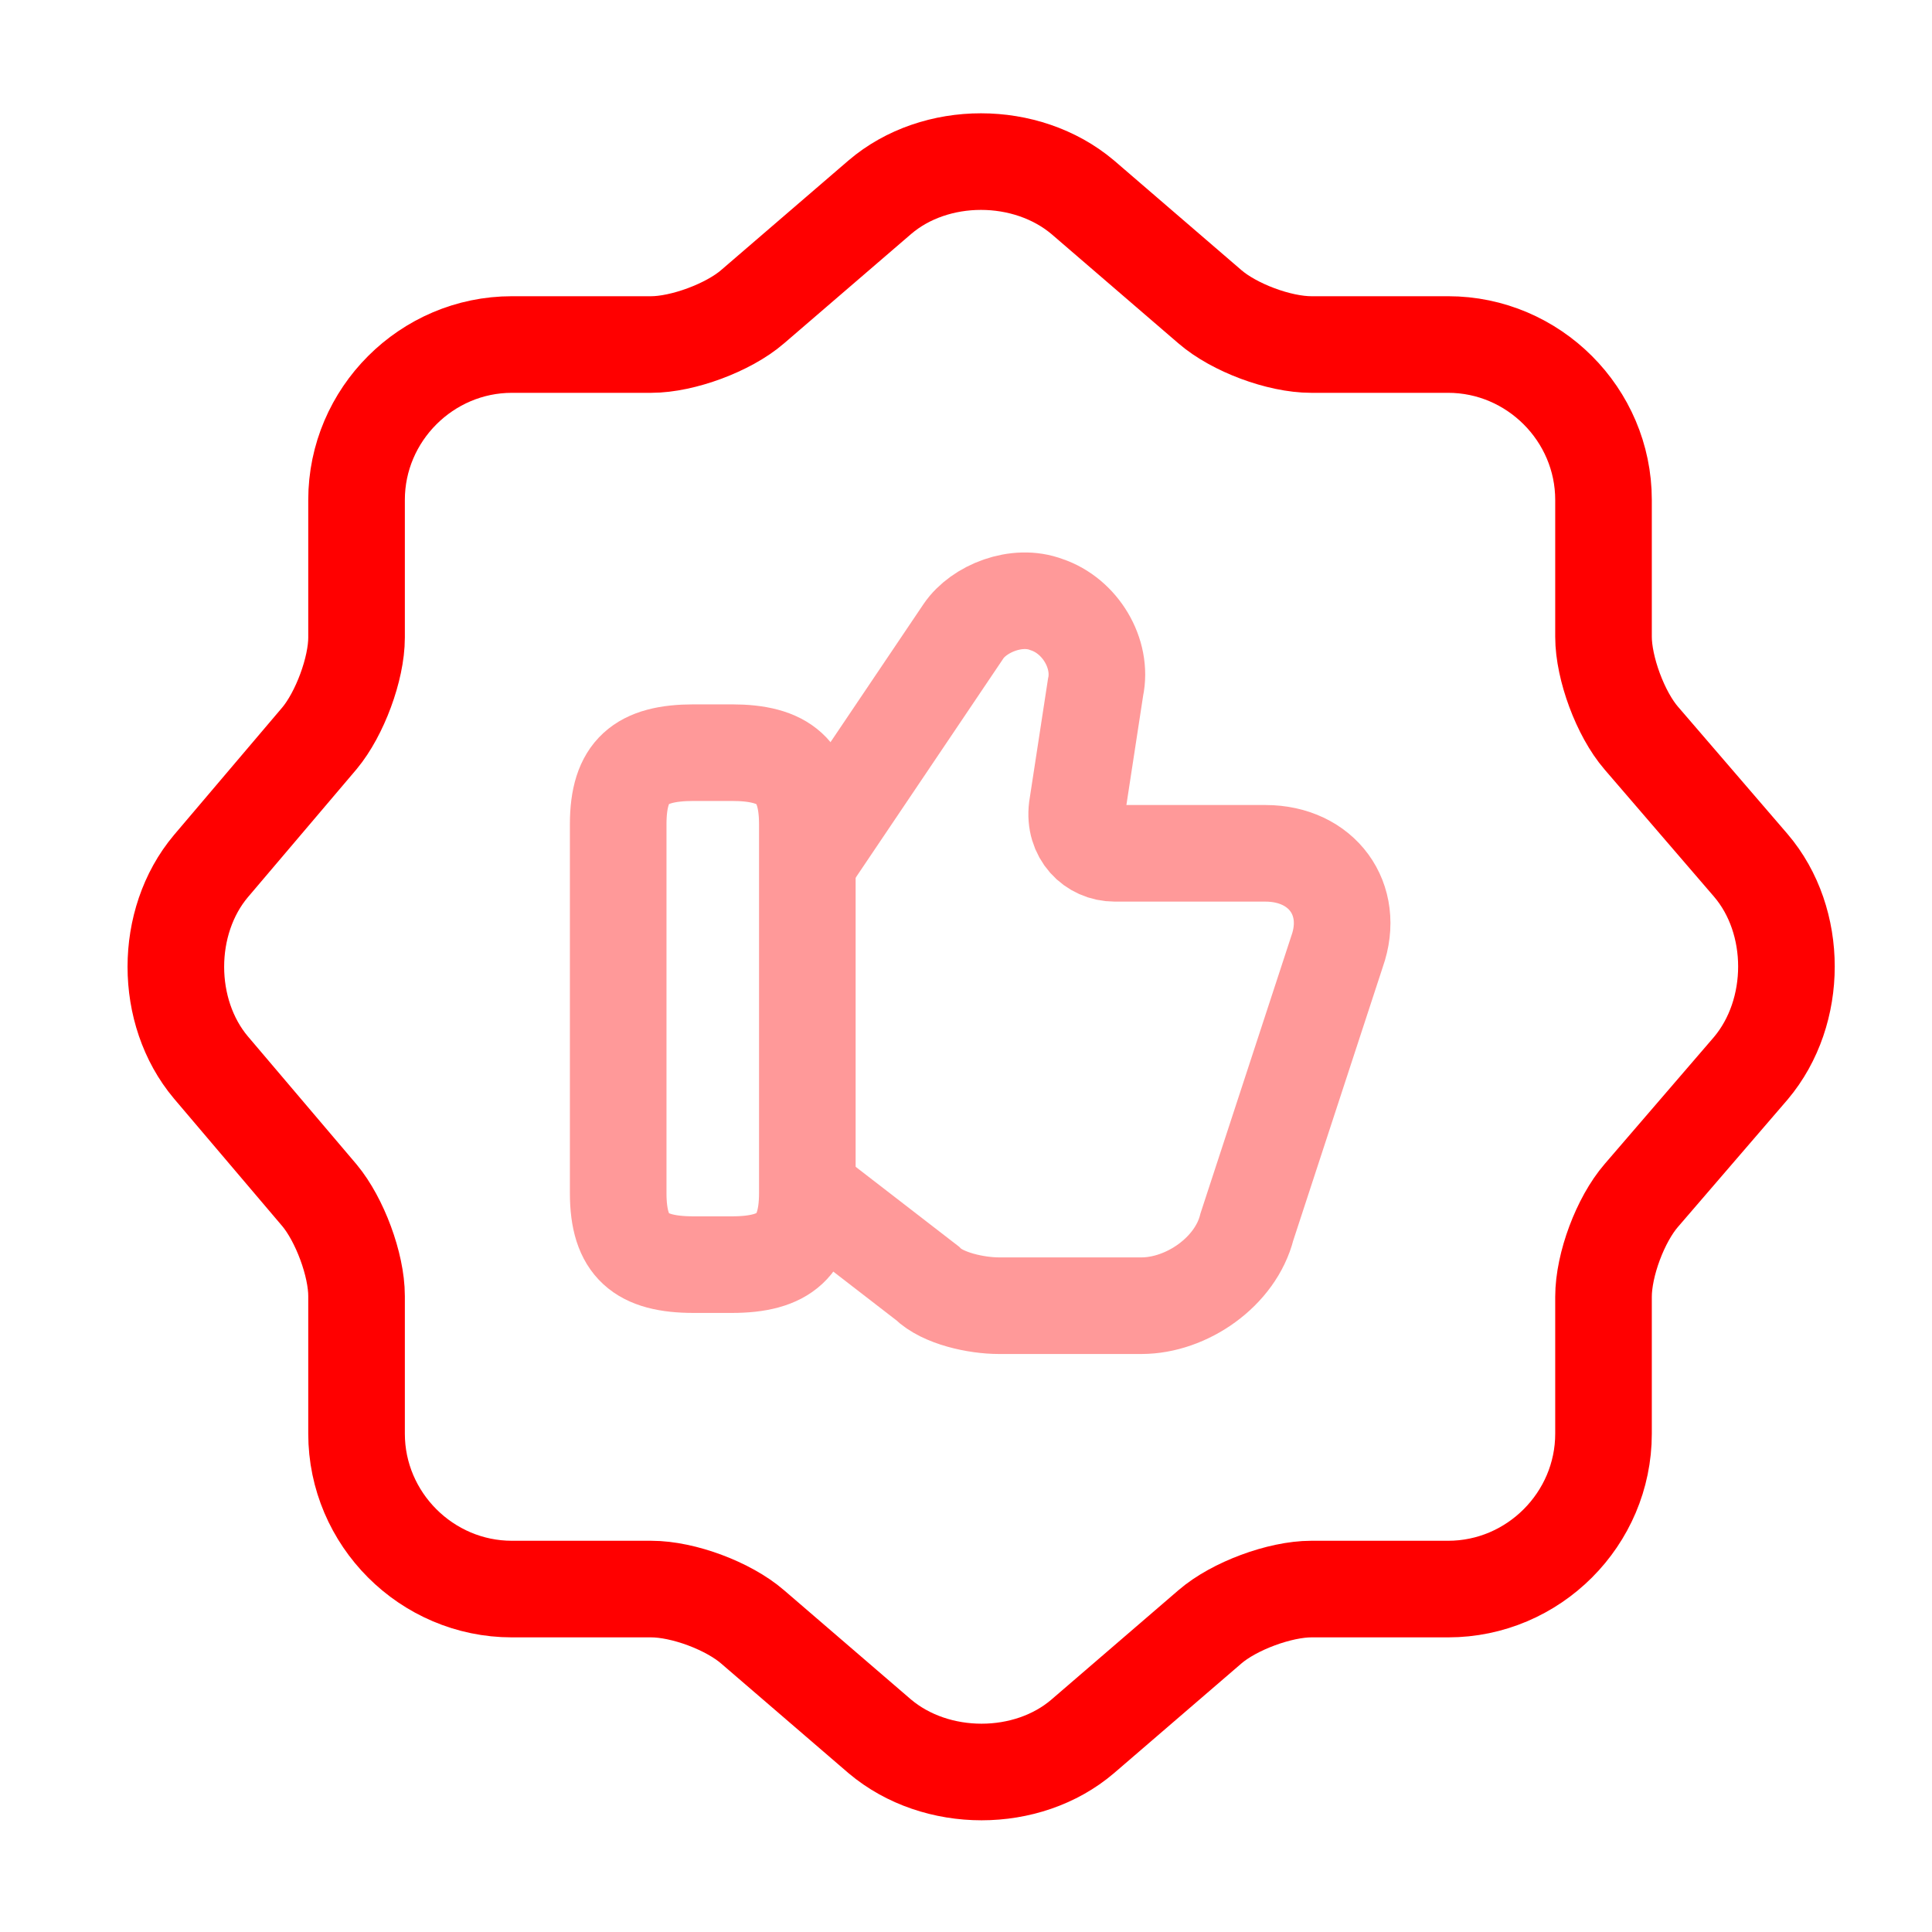
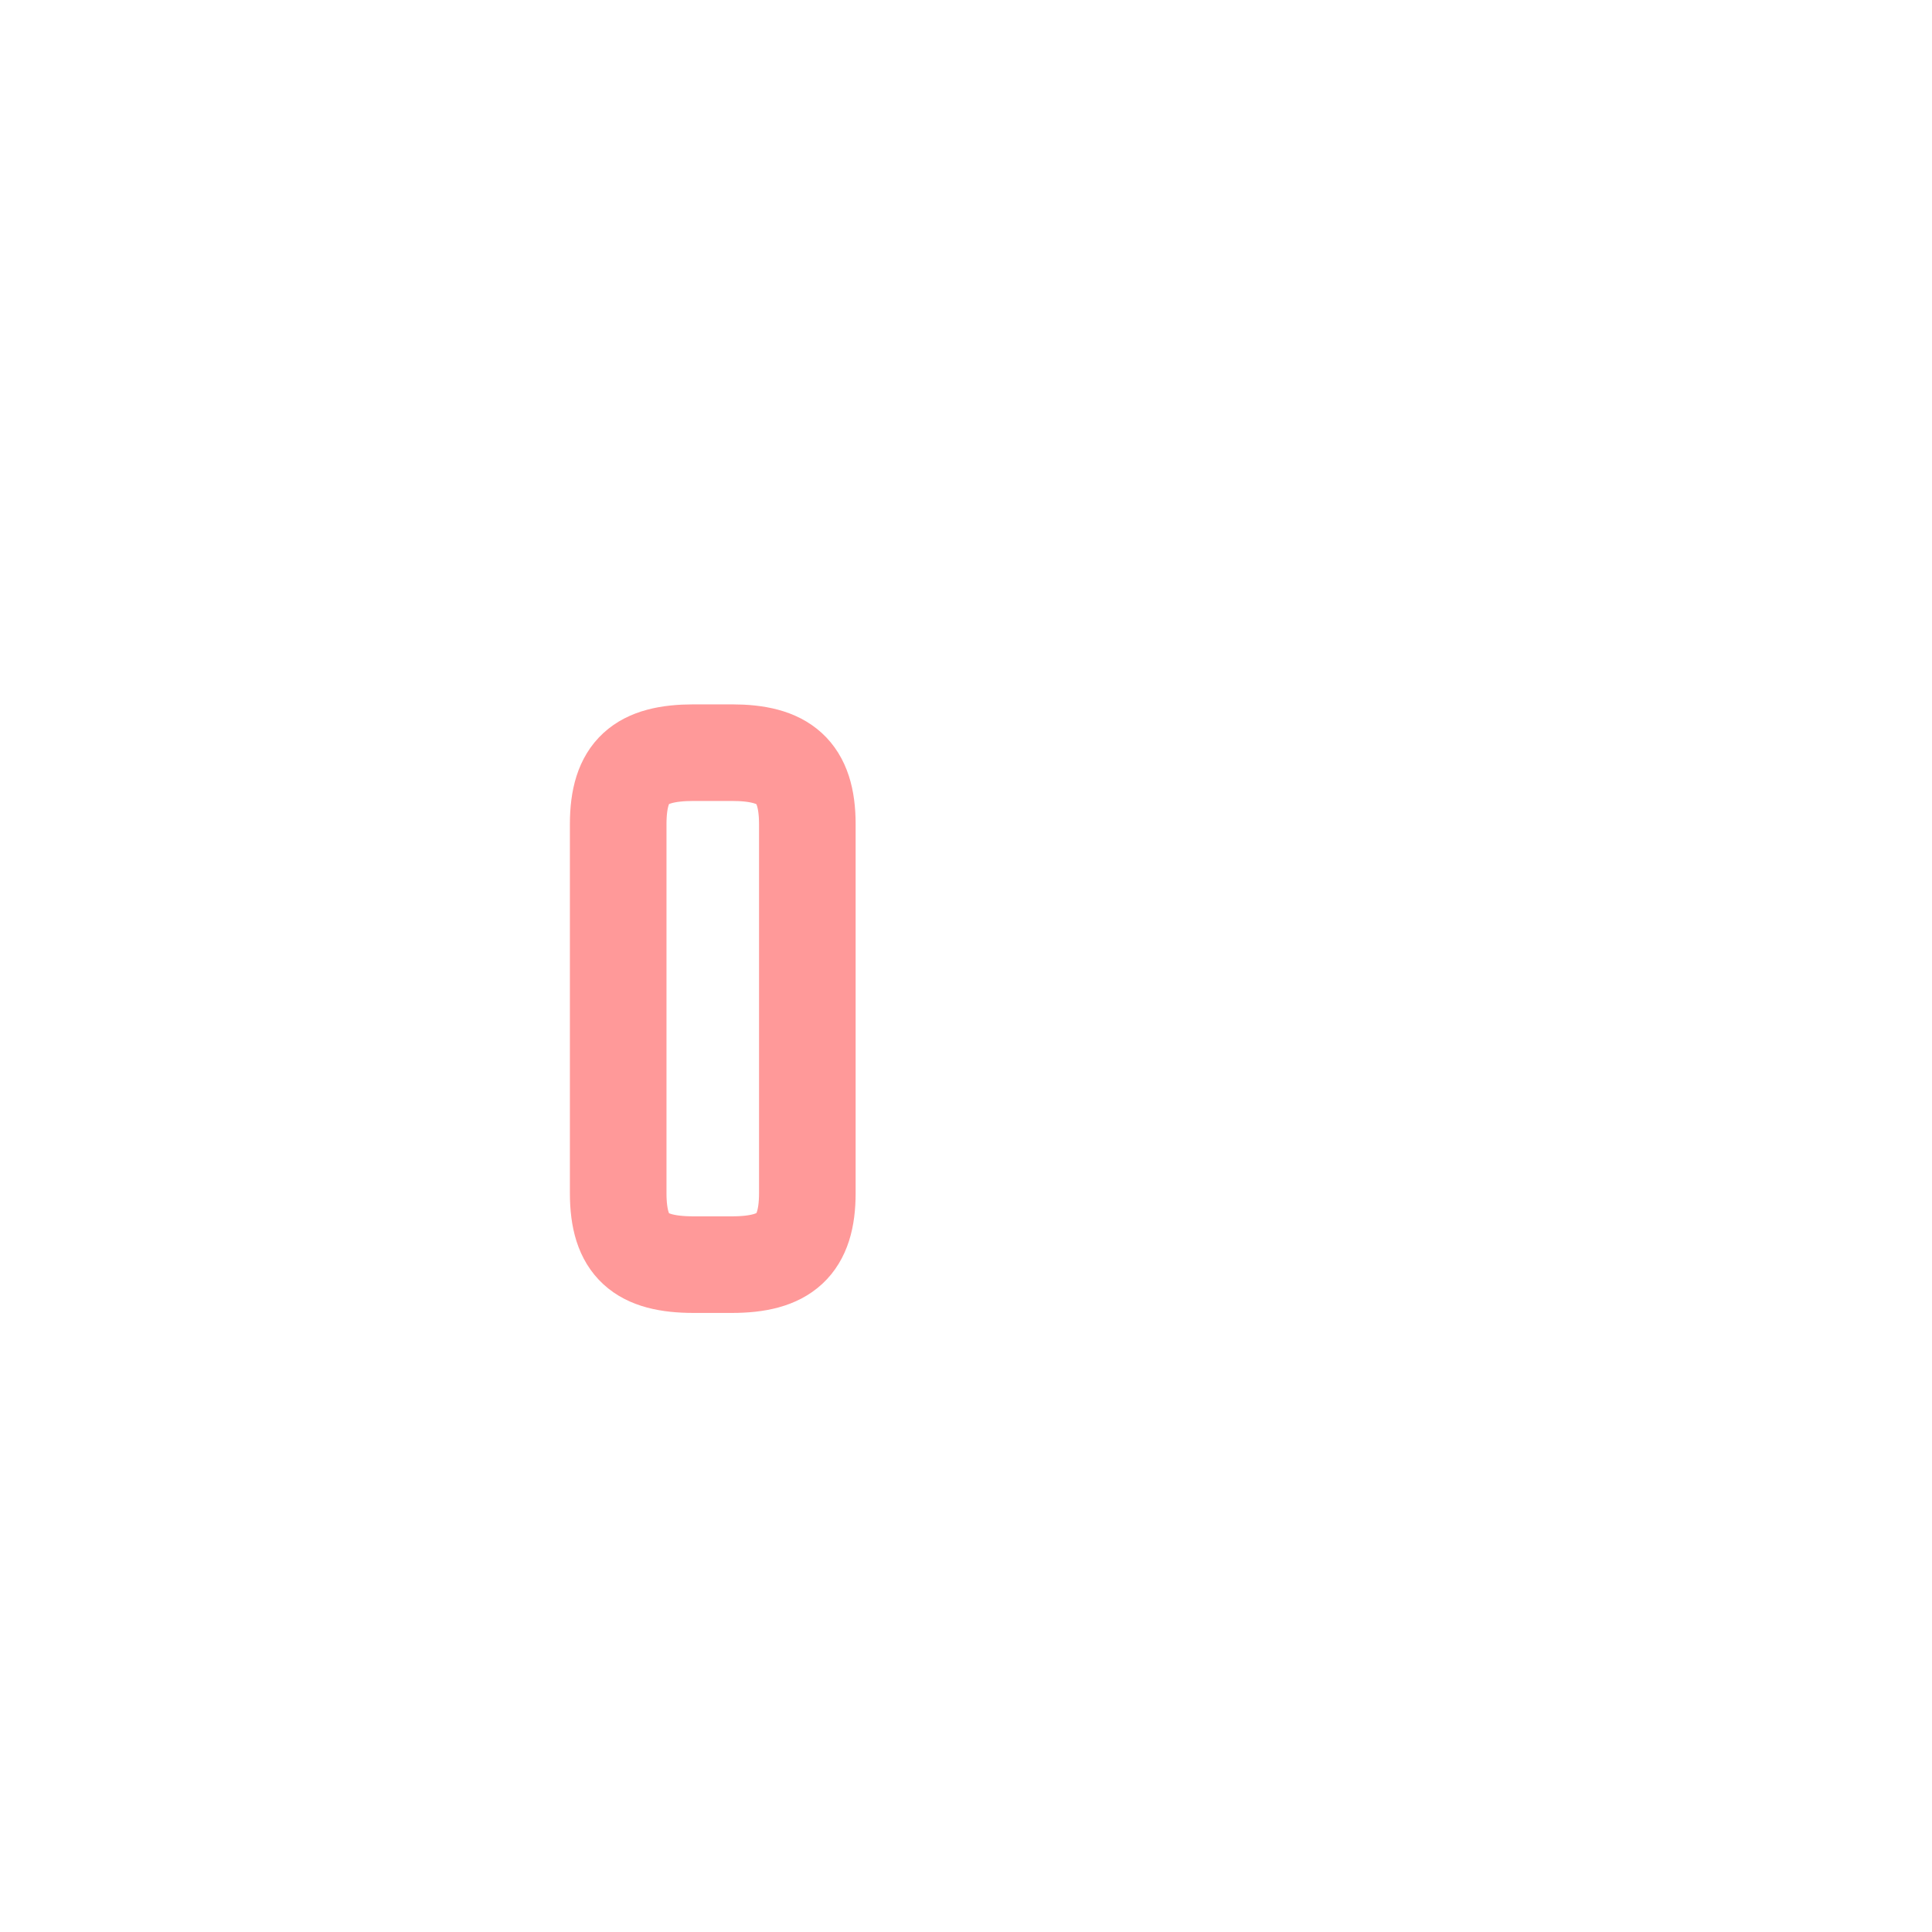
<svg xmlns="http://www.w3.org/2000/svg" width="40" height="40" viewBox="0 0 40 40" fill="none">
-   <path d="M18.216 4.083C19.366 3.1 21.249 3.1 22.416 4.083L25.049 6.35C25.549 6.783 26.482 7.133 27.149 7.133H29.982C31.749 7.133 33.199 8.583 33.199 10.35V13.183C33.199 13.833 33.549 14.783 33.982 15.283L36.249 17.917C37.232 19.067 37.232 20.95 36.249 22.117L33.982 24.75C33.549 25.25 33.199 26.183 33.199 26.85V29.683C33.199 31.45 31.749 32.9 29.982 32.9H27.149C26.499 32.9 25.549 33.25 25.049 33.683L22.416 35.95C21.266 36.933 19.382 36.933 18.216 35.95L15.582 33.683C15.082 33.25 14.149 32.9 13.482 32.9H10.599C8.832 32.9 7.382 31.45 7.382 29.683V26.833C7.382 26.183 7.032 25.25 6.616 24.75L4.366 22.1C3.399 20.95 3.399 19.083 4.366 17.933L6.616 15.283C7.032 14.783 7.382 13.85 7.382 13.2V10.35C7.382 8.583 8.832 7.133 10.599 7.133H13.482C14.132 7.133 15.082 6.783 15.582 6.35L18.216 4.083Z" stroke="#FF0000" stroke-width="2" stroke-linecap="round" stroke-linejoin="round" />
  <g opacity="0.4">
-     <path d="M16.782 24.7L19.199 26.567C19.516 26.883 20.216 27.033 20.682 27.033H23.632C24.566 27.033 25.582 26.333 25.816 25.4L27.682 19.7C28.066 18.617 27.366 17.667 26.199 17.667H23.082C22.616 17.667 22.232 17.283 22.299 16.733L22.682 14.233C22.832 13.533 22.366 12.75 21.666 12.517C21.049 12.283 20.266 12.6 19.949 13.067L16.749 17.817" stroke="#FF0000" stroke-width="2" stroke-miterlimit="10" />
    <path d="M12.799 24.7V17.067C12.799 15.967 13.265 15.583 14.366 15.583H15.149C16.232 15.583 16.715 15.967 16.715 17.067V24.7C16.715 25.783 16.249 26.183 15.149 26.183H14.366C13.265 26.183 12.799 25.8 12.799 24.7Z" stroke="#FF0000" stroke-width="2" stroke-linecap="round" stroke-linejoin="round" />
  </g>
</svg>